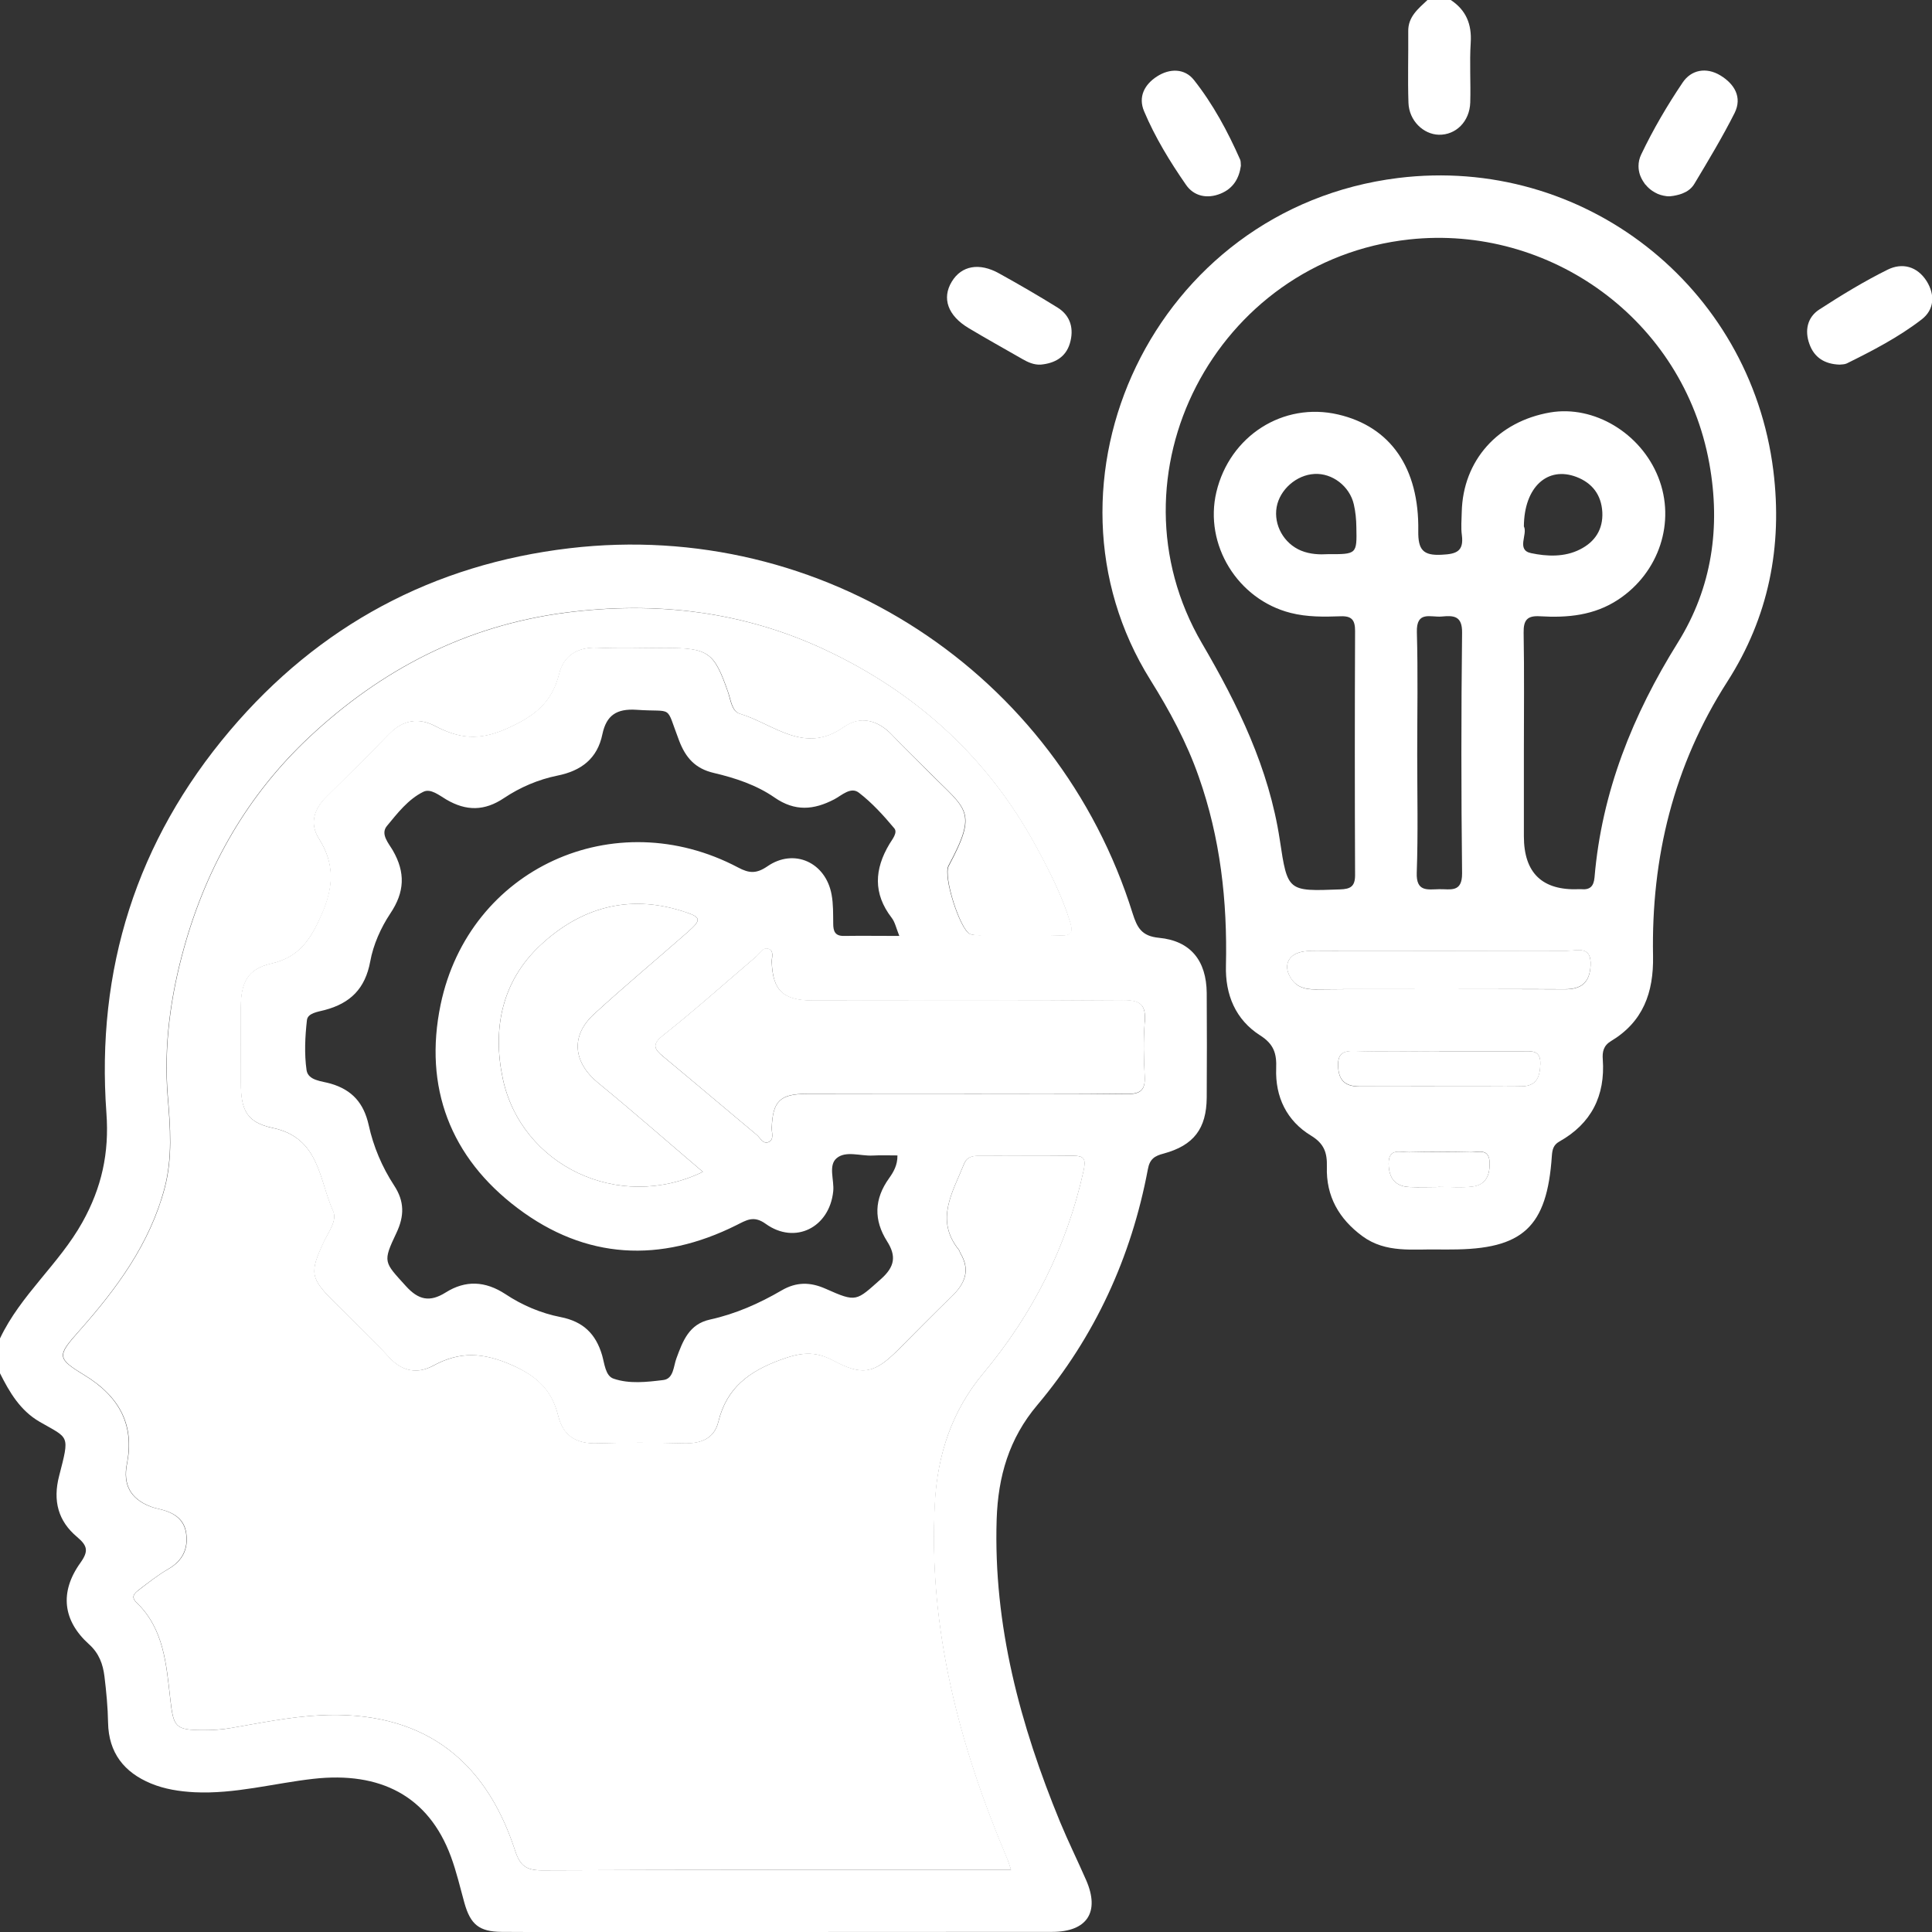
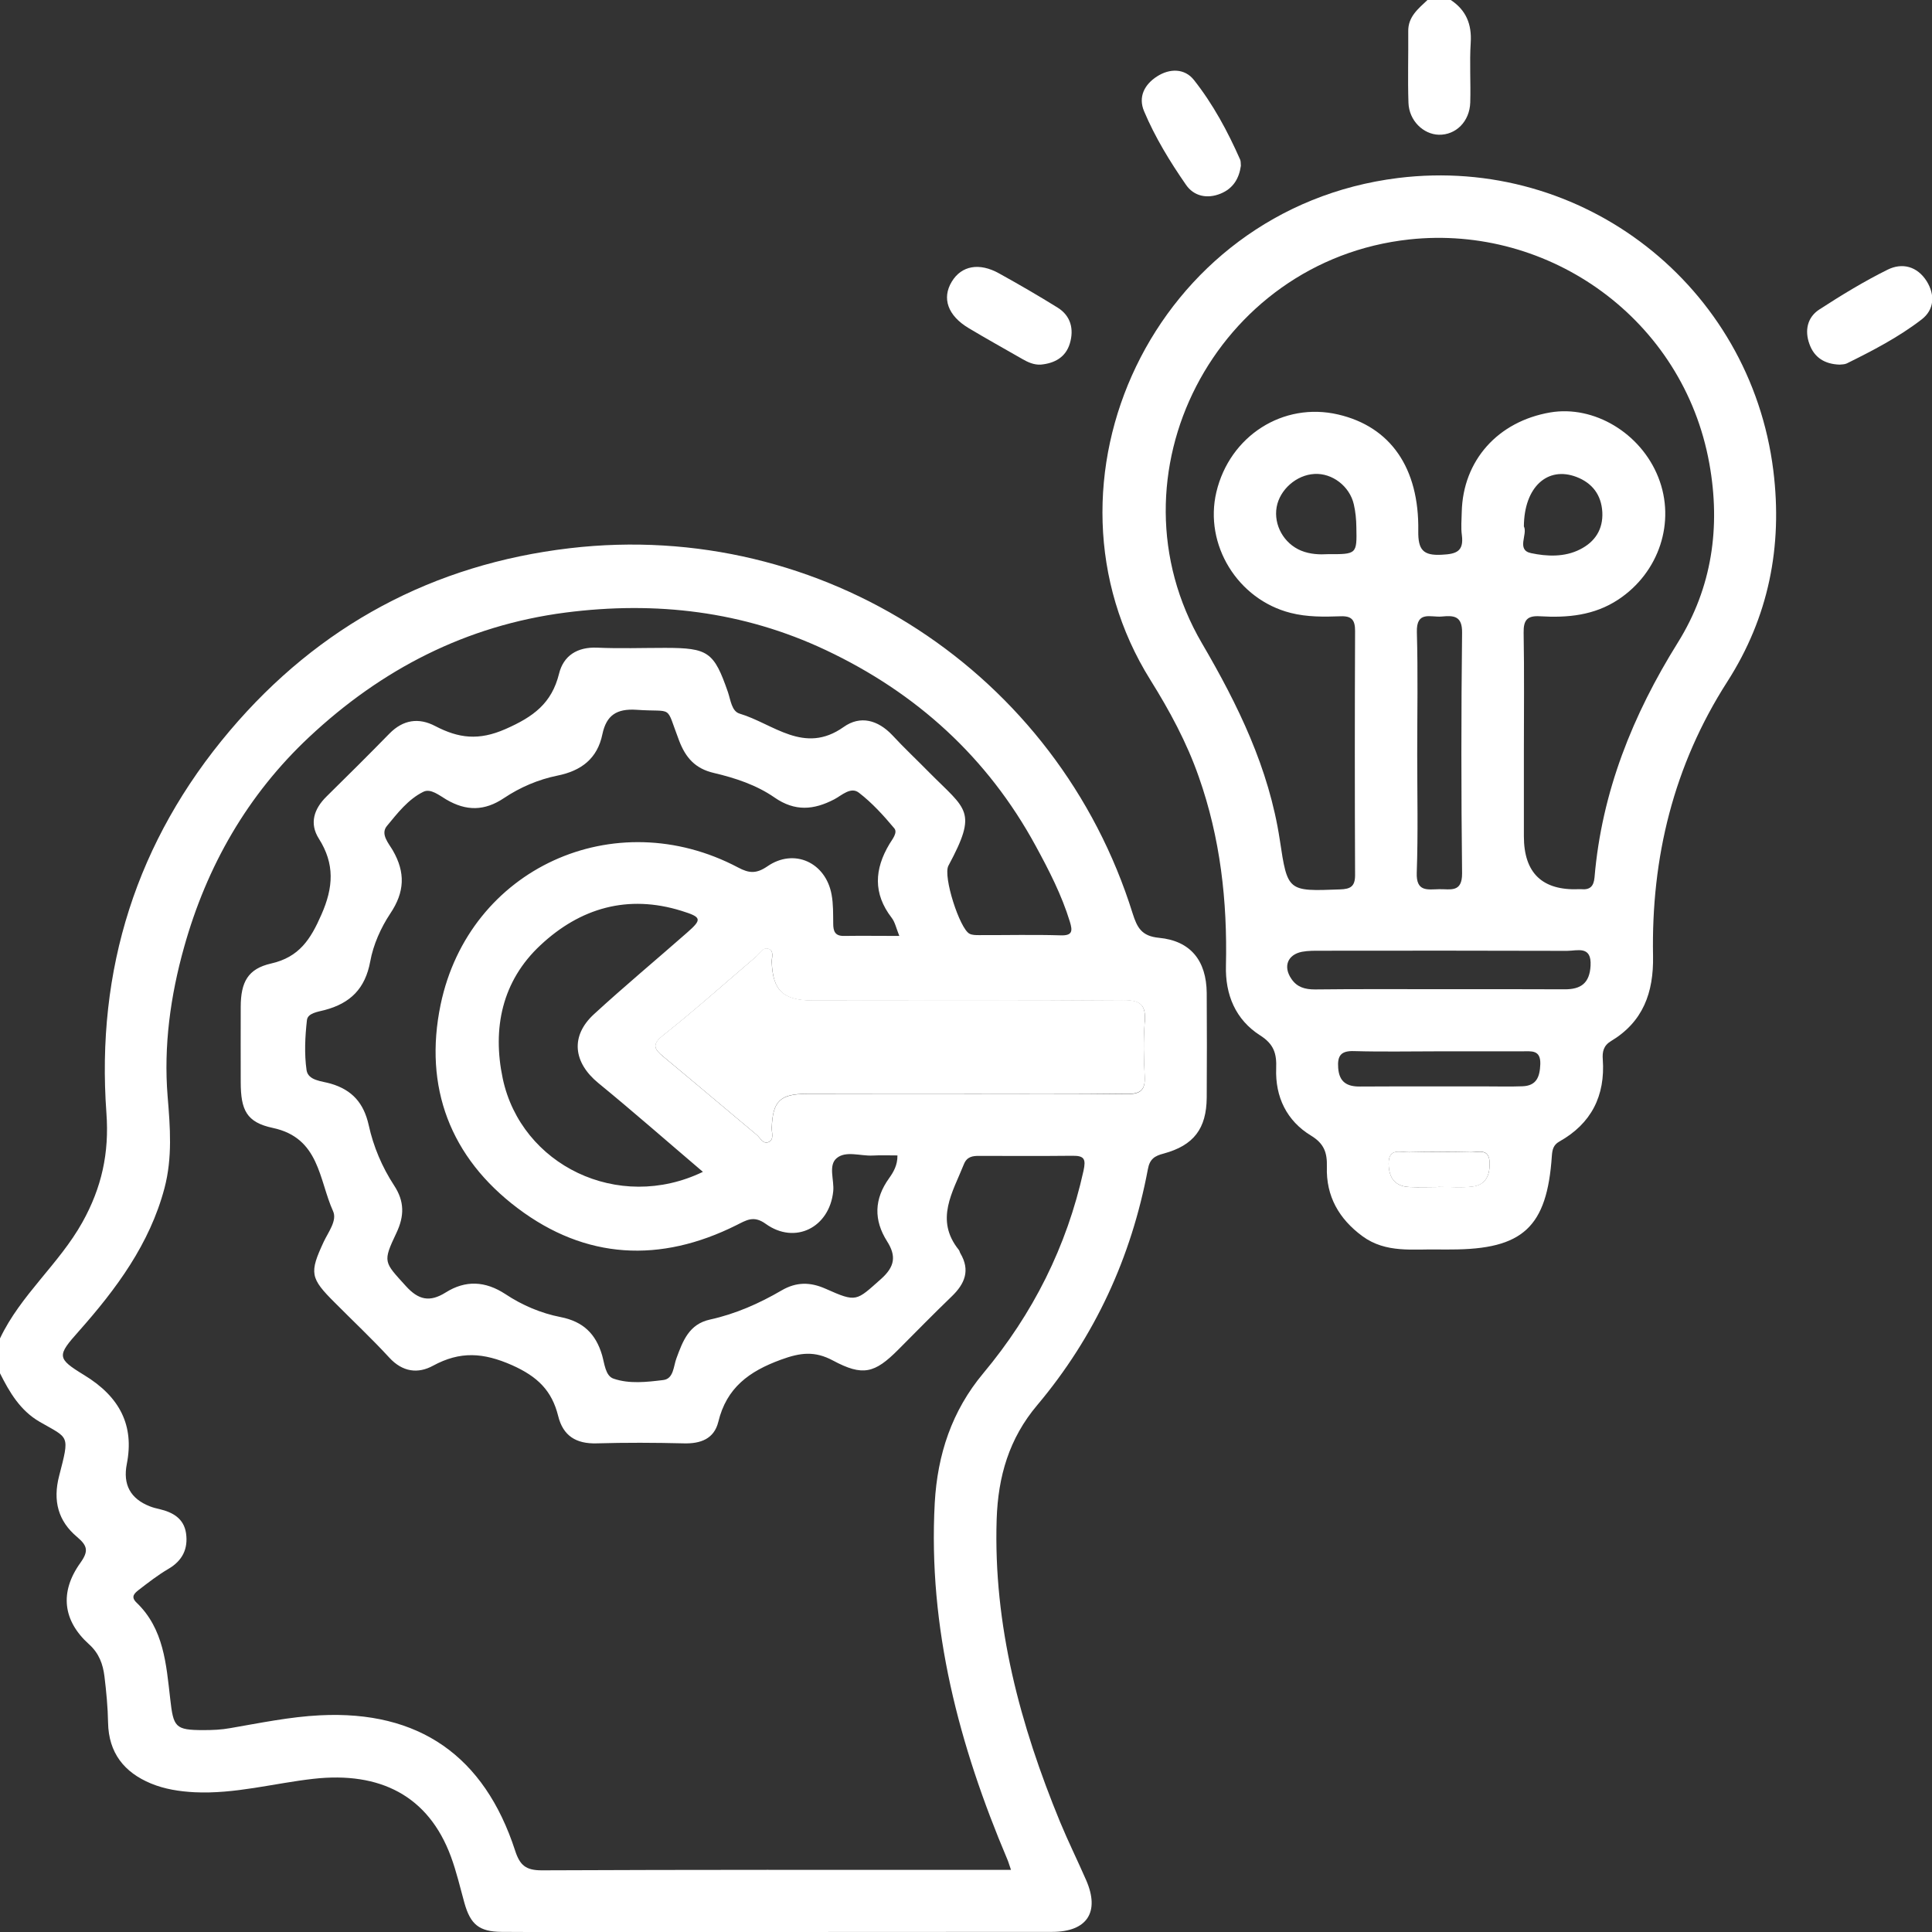
<svg xmlns="http://www.w3.org/2000/svg" width="62" height="62" viewBox="0 0 62 62" fill="none">
  <rect x="0" y="0" width="62" height="62" fill="#333333" stroke="none" />
  <path d="M37.191 30.095C36.634 30.042 36.492 29.765 36.349 29.317C33.94 21.599 26.403 16.639 18.281 17.593C13.901 18.109 10.235 20.073 7.377 23.447C4.38 26.986 3.079 31.112 3.415 35.721C3.509 37.004 3.262 38.115 2.645 39.222C1.897 40.565 0.662 41.553 0 42.952V44.07C0.307 44.684 0.651 45.267 1.272 45.627C2.218 46.173 2.244 46.023 1.897 47.366C1.691 48.163 1.867 48.814 2.473 49.322C2.809 49.607 2.85 49.775 2.577 50.157C1.908 51.092 2.016 52.008 2.854 52.764C3.18 53.056 3.303 53.404 3.352 53.796C3.412 54.29 3.46 54.788 3.468 55.282C3.486 56.254 3.988 56.879 4.844 57.234C5.286 57.417 5.757 57.489 6.24 57.515C7.538 57.578 8.787 57.227 10.059 57.084C12.195 56.845 13.747 57.627 14.469 59.576C14.649 60.062 14.765 60.567 14.903 61.065C15.098 61.761 15.378 61.989 16.093 61.996C16.819 62.004 17.544 62 18.27 62C23.436 62 28.598 62 33.764 61.996C34.887 61.996 35.302 61.36 34.857 60.339C34.584 59.714 34.281 59.101 34.019 58.469C32.739 55.356 31.875 52.162 31.984 48.754C32.029 47.385 32.38 46.165 33.286 45.092C35.137 42.892 36.304 40.352 36.836 37.524C36.895 37.191 37.056 37.094 37.344 37.019C38.309 36.757 38.717 36.218 38.725 35.223C38.732 34.105 38.732 32.983 38.725 31.864C38.714 30.832 38.212 30.192 37.191 30.095ZM34.771 37.572C34.232 40.008 33.147 42.163 31.554 44.07C30.544 45.279 30.084 46.678 29.997 48.23C29.78 52.248 30.779 56.015 32.328 59.673C32.362 59.748 32.38 59.827 32.444 60.006H31.823C27.009 60.006 22.198 59.999 17.387 60.021C16.875 60.021 16.684 59.86 16.531 59.389C15.543 56.351 13.448 54.885 10.268 55.046C9.303 55.094 8.346 55.293 7.392 55.457C7.104 55.51 6.819 55.521 6.531 55.521C5.615 55.521 5.566 55.427 5.462 54.515C5.334 53.411 5.26 52.27 4.38 51.428C4.182 51.238 4.324 51.126 4.444 51.028C4.755 50.789 5.065 50.546 5.405 50.347C5.858 50.082 6.041 49.7 5.97 49.203C5.899 48.724 5.54 48.529 5.114 48.428C5.013 48.406 4.912 48.38 4.814 48.342C4.186 48.098 3.938 47.643 4.07 46.977C4.309 45.761 3.864 44.833 2.693 44.123C1.818 43.588 1.826 43.509 2.533 42.716C3.733 41.362 4.803 39.922 5.278 38.13C5.536 37.154 5.462 36.177 5.379 35.182C5.248 33.566 5.469 31.961 5.907 30.398C6.636 27.79 7.945 25.505 9.921 23.653C12.24 21.48 14.956 20.073 18.147 19.658C21.049 19.284 23.851 19.613 26.5 20.862C29.406 22.232 31.692 24.304 33.237 27.147C33.663 27.929 34.071 28.722 34.333 29.578C34.423 29.874 34.423 30.031 34.03 30.016C33.158 29.99 32.287 30.012 31.415 30.009C31.314 30.009 31.198 30.009 31.112 29.964C30.798 29.803 30.256 28.123 30.435 27.783C31.385 26.014 31.019 25.998 29.818 24.787C29.425 24.386 29.017 24.005 28.636 23.593C28.172 23.103 27.607 22.95 27.072 23.331C25.804 24.229 24.817 23.223 23.735 22.901C23.481 22.826 23.447 22.467 23.361 22.213C22.912 20.919 22.729 20.791 21.337 20.791C20.612 20.791 19.886 20.817 19.16 20.784C18.524 20.758 18.083 21.042 17.941 21.618C17.705 22.572 17.118 23.002 16.224 23.395C15.36 23.776 14.716 23.69 13.968 23.301C13.437 23.021 12.936 23.096 12.498 23.541C11.832 24.222 11.155 24.895 10.474 25.565C10.074 25.961 9.924 26.425 10.231 26.911C10.747 27.723 10.702 28.475 10.313 29.354C9.969 30.14 9.606 30.716 8.697 30.921C7.953 31.09 7.728 31.52 7.725 32.306C7.721 33.114 7.725 33.925 7.725 34.733C7.728 35.62 7.908 36.016 8.753 36.196C10.257 36.514 10.231 37.857 10.688 38.867C10.826 39.166 10.538 39.533 10.388 39.851C9.924 40.849 9.951 41.014 10.744 41.803C11.327 42.391 11.933 42.959 12.494 43.569C12.917 44.029 13.411 44.093 13.897 43.827C14.765 43.356 15.506 43.401 16.437 43.812C17.256 44.179 17.709 44.628 17.911 45.436C18.068 46.079 18.487 46.337 19.145 46.319C20.077 46.292 21.012 46.296 21.944 46.319C22.482 46.334 22.916 46.176 23.051 45.63C23.316 44.534 24.038 44.007 25.063 43.633C25.688 43.404 26.148 43.348 26.735 43.663C27.686 44.171 28.067 44.074 28.823 43.315C29.395 42.742 29.96 42.163 30.544 41.601C30.963 41.197 31.142 40.767 30.82 40.221C30.798 40.187 30.794 40.139 30.768 40.109C29.99 39.14 30.577 38.257 30.933 37.359C31.03 37.12 31.209 37.09 31.434 37.094C32.429 37.094 33.424 37.101 34.419 37.09C34.797 37.086 34.853 37.195 34.771 37.572ZM19.201 34.756C20.316 35.669 21.401 36.622 22.557 37.606C19.837 38.919 16.725 37.386 16.134 34.614C15.794 33.005 16.108 31.483 17.346 30.33C18.618 29.141 20.144 28.692 21.872 29.231C22.52 29.433 22.538 29.5 22.048 29.93C21.053 30.805 20.036 31.651 19.063 32.545C18.296 33.248 18.397 34.097 19.201 34.756ZM14.14 32.238C13.59 34.887 14.451 37.146 16.613 38.773C18.794 40.419 21.188 40.539 23.634 39.316C23.952 39.159 24.184 38.994 24.573 39.275C25.516 39.952 26.619 39.391 26.739 38.231C26.777 37.868 26.571 37.397 26.852 37.165C27.143 36.922 27.611 37.101 28 37.083C28.262 37.068 28.527 37.079 28.8 37.079C28.804 37.397 28.669 37.617 28.531 37.812C28.052 38.478 28.034 39.151 28.468 39.836C28.767 40.307 28.718 40.648 28.273 41.044C27.472 41.755 27.495 41.803 26.496 41.358C26.002 41.138 25.557 41.134 25.082 41.411C24.364 41.83 23.604 42.166 22.785 42.346C22.112 42.492 21.914 43.03 21.708 43.588C21.611 43.842 21.622 44.246 21.285 44.287C20.758 44.351 20.197 44.418 19.688 44.242C19.426 44.153 19.4 43.756 19.321 43.487C19.119 42.802 18.712 42.409 17.993 42.267C17.361 42.144 16.755 41.886 16.22 41.53C15.569 41.104 14.937 41.078 14.301 41.478C13.792 41.796 13.43 41.721 13.022 41.268C12.322 40.494 12.274 40.509 12.723 39.563C12.977 39.024 12.984 38.556 12.648 38.044C12.262 37.453 11.982 36.794 11.832 36.106C11.675 35.403 11.305 34.976 10.609 34.774C10.332 34.692 9.891 34.681 9.838 34.344C9.763 33.821 9.79 33.267 9.85 32.736C9.876 32.508 10.209 32.47 10.418 32.414C11.241 32.197 11.72 31.729 11.881 30.854C11.978 30.319 12.221 29.773 12.524 29.317C12.988 28.628 13.014 28 12.607 27.293C12.476 27.065 12.199 26.769 12.416 26.507C12.756 26.096 13.097 25.651 13.583 25.411C13.819 25.291 14.099 25.527 14.323 25.658C14.96 26.032 15.547 26.032 16.175 25.61C16.691 25.265 17.275 25.015 17.885 24.891C18.652 24.738 19.172 24.345 19.332 23.559C19.46 22.957 19.785 22.736 20.425 22.778C21.644 22.864 21.341 22.587 21.794 23.769C22.003 24.315 22.31 24.667 22.909 24.805C23.593 24.966 24.278 25.191 24.858 25.595C25.512 26.047 26.114 25.995 26.773 25.651C27.016 25.523 27.304 25.235 27.566 25.441C27.989 25.767 28.355 26.171 28.699 26.582C28.815 26.721 28.632 26.938 28.542 27.087C28.06 27.895 28.015 28.673 28.613 29.451C28.722 29.59 28.759 29.784 28.86 30.035C28.224 30.035 27.652 30.027 27.08 30.035C26.792 30.039 26.739 29.878 26.739 29.638C26.735 29.328 26.743 29.014 26.687 28.711C26.5 27.674 25.482 27.21 24.626 27.802C24.27 28.045 24.038 28.026 23.687 27.839C19.721 25.744 15.053 27.865 14.14 32.238ZM36.735 32.803C36.69 33.379 36.701 33.963 36.735 34.542C36.757 34.976 36.608 35.115 36.17 35.111C34.43 35.089 32.687 35.1 30.948 35.1C29.208 35.1 27.588 35.1 25.909 35.104C25.033 35.104 24.798 35.336 24.768 36.188C24.76 36.342 24.85 36.555 24.678 36.645C24.491 36.738 24.401 36.518 24.285 36.42C23.287 35.586 22.295 34.745 21.293 33.914C21.005 33.675 20.9 33.529 21.281 33.226C22.303 32.418 23.271 31.546 24.263 30.704C24.386 30.603 24.48 30.394 24.656 30.45C24.858 30.514 24.76 30.734 24.768 30.888C24.805 31.797 25.134 32.111 26.1 32.111C29.418 32.111 32.736 32.126 36.054 32.1C36.615 32.096 36.779 32.261 36.738 32.803H36.735Z" fill="white" />
  <path d="M47.197 1.369C47.156 2.005 47.201 2.648 47.182 3.288C47.163 3.898 46.722 4.336 46.172 4.324C45.671 4.309 45.218 3.868 45.199 3.299C45.173 2.536 45.199 1.773 45.192 1.006C45.184 0.535 45.514 0.281 45.809 0H46.557C47.047 0.325 47.234 0.774 47.197 1.369Z" fill="white" />
  <path d="M56.908 15.098C56.168 9.172 50.803 4.979 44.867 5.712C37.004 6.688 32.96 15.491 36.917 21.82C37.531 22.804 38.085 23.825 38.47 24.929C39.162 26.889 39.39 28.916 39.342 30.985C39.315 31.924 39.652 32.724 40.438 33.226C40.886 33.51 40.972 33.817 40.954 34.284C40.92 35.205 41.294 35.971 42.072 36.443C42.502 36.705 42.592 37 42.581 37.445C42.551 38.388 42.97 39.117 43.722 39.671C44.478 40.225 45.346 40.079 46.187 40.097C46.311 40.097 46.434 40.101 46.561 40.097C48.873 40.097 49.647 39.383 49.801 37.09C49.816 36.892 49.849 36.742 50.04 36.634C51.069 36.057 51.518 35.163 51.435 33.996C51.417 33.761 51.454 33.559 51.694 33.413C52.726 32.795 53.07 31.857 53.048 30.678C52.988 27.521 53.706 24.566 55.431 21.876C56.755 19.811 57.211 17.544 56.908 15.098ZM47.268 38.074C46.902 38.122 46.524 38.085 46.154 38.085V38.093C45.843 38.093 45.532 38.107 45.222 38.093C44.766 38.07 44.575 37.801 44.564 37.359C44.552 36.821 44.949 36.981 45.222 36.974C45.884 36.959 46.546 36.959 47.208 36.974C47.448 36.974 47.785 36.847 47.803 37.296C47.818 37.692 47.695 38.018 47.268 38.074ZM48.851 34.86C48.458 34.875 48.065 34.864 47.672 34.864C46.329 34.868 44.986 34.86 43.643 34.868C43.228 34.872 42.977 34.726 42.944 34.273C42.914 33.88 43.03 33.716 43.456 33.731C44.365 33.757 45.274 33.738 46.183 33.738H48.851C49.142 33.738 49.445 33.682 49.43 34.15C49.415 34.557 49.311 34.846 48.851 34.86ZM50.209 31.748C48.862 31.741 47.515 31.744 46.168 31.744C44.822 31.744 43.52 31.737 42.196 31.752C41.878 31.752 41.623 31.681 41.444 31.415C41.171 31.022 41.317 30.637 41.781 30.544C41.983 30.506 42.192 30.51 42.398 30.51C45.028 30.506 47.657 30.506 50.287 30.514C50.616 30.514 51.08 30.334 51.043 30.992C51.013 31.55 50.732 31.752 50.209 31.748ZM45.48 24.21C45.48 22.901 45.506 21.596 45.469 20.29C45.447 19.583 45.922 19.819 46.266 19.785C46.64 19.751 46.928 19.751 46.92 20.305C46.89 22.879 46.89 25.452 46.92 28.026C46.924 28.658 46.539 28.527 46.183 28.535C45.817 28.542 45.443 28.632 45.465 28.007C45.51 26.743 45.48 25.475 45.48 24.21ZM48.903 16.893C48.91 15.633 49.659 14.948 50.594 15.307C51.099 15.502 51.387 15.88 51.42 16.43C51.45 16.991 51.181 17.391 50.706 17.63C50.209 17.885 49.636 17.858 49.131 17.75C48.649 17.649 49.034 17.14 48.903 16.893ZM53.845 20.619C52.397 22.939 51.402 25.411 51.17 28.157C51.144 28.452 51.017 28.561 50.74 28.535H50.676C49.494 28.585 48.903 28.018 48.903 26.836V24.162C48.903 22.875 48.918 21.588 48.895 20.305C48.888 19.897 49.011 19.751 49.423 19.777C50.302 19.83 51.159 19.751 51.929 19.243C53.242 18.378 53.785 16.747 53.216 15.315C52.655 13.897 51.151 12.999 49.752 13.235C48.065 13.523 46.947 14.78 46.909 16.43C46.905 16.676 46.879 16.931 46.913 17.174C46.98 17.694 46.737 17.78 46.269 17.802C45.667 17.836 45.506 17.642 45.514 17.043C45.547 15.008 44.616 13.691 42.944 13.302C41.182 12.891 39.465 13.983 39.035 15.79C38.635 17.481 39.719 19.239 41.418 19.669C41.949 19.804 42.487 19.796 43.022 19.777C43.382 19.763 43.486 19.901 43.486 20.245C43.475 22.86 43.475 25.475 43.486 28.086C43.486 28.452 43.333 28.531 43.004 28.542C41.32 28.606 41.32 28.613 41.07 26.952C40.722 24.655 39.73 22.624 38.571 20.642C35.425 15.255 39.012 8.357 45.226 7.684C49.73 7.197 54.024 10.253 54.855 14.877C55.221 16.908 54.944 18.854 53.845 20.619ZM42.607 17.784C42.357 17.799 42.046 17.791 41.754 17.671C41.201 17.443 40.868 16.849 40.969 16.272C41.07 15.711 41.605 15.24 42.181 15.21C42.749 15.176 43.31 15.599 43.445 16.183C43.501 16.422 43.524 16.673 43.527 16.916C43.546 17.787 43.542 17.787 42.607 17.784Z" fill="white" />
-   <path d="M55.664 3.629C55.275 4.399 54.827 5.144 54.381 5.888C54.34 5.959 54.288 6.019 54.232 6.068C54.202 6.094 54.168 6.116 54.135 6.139C54.112 6.15 54.09 6.165 54.063 6.176C53.955 6.232 53.831 6.262 53.704 6.285C53.663 6.288 53.626 6.296 53.585 6.3C53.551 6.3 53.517 6.3 53.484 6.296C53.416 6.288 53.349 6.273 53.289 6.255C53.255 6.243 53.225 6.232 53.196 6.221C53.136 6.195 53.08 6.161 53.027 6.127C52.945 6.071 52.874 6.008 52.814 5.933C52.795 5.918 52.78 5.899 52.769 5.877C52.709 5.795 52.661 5.705 52.627 5.608C52.612 5.563 52.601 5.518 52.593 5.469C52.586 5.424 52.582 5.376 52.582 5.331C52.582 5.207 52.608 5.08 52.668 4.957C53.05 4.156 53.502 3.385 53.996 2.652C54.273 2.237 54.755 2.147 55.208 2.42C55.657 2.693 55.919 3.116 55.664 3.629Z" fill="white" />
  <path d="M39.821 5.32C39.765 5.727 39.574 6.049 39.17 6.214C38.733 6.393 38.306 6.292 38.059 5.929C37.543 5.185 37.068 4.407 36.716 3.573C36.518 3.109 36.728 2.712 37.128 2.454C37.539 2.188 38.018 2.192 38.314 2.566C38.927 3.341 39.398 4.216 39.799 5.125C39.821 5.177 39.814 5.245 39.821 5.32Z" fill="white" />
  <path d="M34.333 11.02C34.202 11.462 33.847 11.66 33.398 11.701C33.177 11.712 32.99 11.626 32.807 11.521C32.235 11.192 31.655 10.871 31.086 10.53C30.417 10.13 30.218 9.573 30.544 9.038C30.854 8.525 31.427 8.417 32.066 8.776C32.699 9.127 33.327 9.49 33.941 9.872C34.367 10.137 34.468 10.568 34.333 11.02Z" fill="white" />
  <path d="M61.664 10.254C60.927 10.822 60.097 11.252 59.263 11.664C59.192 11.697 59.102 11.694 59.035 11.701C58.556 11.686 58.219 11.473 58.066 11.039C57.909 10.609 57.998 10.182 58.384 9.932C59.094 9.472 59.824 9.026 60.58 8.652C61.043 8.424 61.526 8.544 61.829 9.023C62.106 9.468 62.072 9.943 61.664 10.254Z" fill="white" />
-   <path d="M32.444 60.006H31.823C27.012 60.006 22.198 59.999 17.387 60.021C16.878 60.021 16.684 59.864 16.53 59.389C15.543 56.352 13.448 54.885 10.268 55.046C9.307 55.095 8.349 55.293 7.395 55.457C7.104 55.506 6.819 55.521 6.531 55.521C5.615 55.521 5.57 55.428 5.465 54.515C5.338 53.411 5.263 52.27 4.384 51.429C4.186 51.238 4.328 51.122 4.451 51.028C4.762 50.789 5.072 50.542 5.413 50.347C5.869 50.082 6.049 49.7 5.978 49.203C5.91 48.72 5.547 48.529 5.121 48.428C5.02 48.406 4.919 48.38 4.825 48.342C4.195 48.098 3.945 47.643 4.077 46.977C4.32 45.761 3.872 44.834 2.704 44.123C1.825 43.588 1.837 43.509 2.54 42.716C3.741 41.362 4.81 39.922 5.286 38.13C5.544 37.154 5.469 36.177 5.387 35.182C5.256 33.566 5.476 31.965 5.914 30.402C6.643 27.791 7.953 25.509 9.928 23.657C12.247 21.483 14.963 20.077 18.158 19.662C21.057 19.288 23.859 19.617 26.511 20.866C29.418 22.235 31.703 24.308 33.248 27.151C33.675 27.933 34.078 28.726 34.344 29.586C34.434 29.878 34.434 30.039 34.041 30.024C33.169 29.998 32.298 30.016 31.426 30.012C31.325 30.012 31.209 30.012 31.123 29.971C30.805 29.807 30.267 28.127 30.446 27.791C31.393 26.017 31.03 26.002 29.829 24.79C29.436 24.394 29.025 24.009 28.643 23.601C28.183 23.107 27.618 22.957 27.079 23.335C25.811 24.233 24.824 23.227 23.743 22.905C23.492 22.83 23.458 22.471 23.369 22.217C22.92 20.922 22.736 20.795 21.345 20.795C20.619 20.795 19.893 20.821 19.168 20.788C18.532 20.762 18.09 21.046 17.948 21.622C17.712 22.576 17.125 23.006 16.231 23.399C15.367 23.78 14.72 23.698 13.975 23.305C13.441 23.025 12.943 23.099 12.505 23.545C11.836 24.226 11.162 24.899 10.482 25.569C10.078 25.965 9.932 26.429 10.238 26.915C10.755 27.731 10.71 28.479 10.321 29.358C9.973 30.143 9.61 30.72 8.705 30.925C7.957 31.094 7.736 31.524 7.732 32.309C7.728 33.117 7.732 33.929 7.732 34.737C7.732 35.624 7.912 36.02 8.761 36.2C10.261 36.518 10.238 37.861 10.695 38.867C10.829 39.166 10.545 39.533 10.396 39.851C9.928 40.85 9.958 41.014 10.747 41.803C11.334 42.391 11.941 42.959 12.502 43.569C12.924 44.026 13.418 44.089 13.904 43.827C14.772 43.356 15.513 43.401 16.444 43.812C17.264 44.175 17.716 44.624 17.915 45.432C18.075 46.075 18.494 46.334 19.149 46.315C20.08 46.289 21.016 46.292 21.947 46.315C22.486 46.33 22.92 46.173 23.054 45.627C23.324 44.531 24.042 44.003 25.071 43.629C25.695 43.401 26.155 43.345 26.743 43.659C27.693 44.168 28.071 44.067 28.83 43.311C29.402 42.739 29.967 42.159 30.547 41.598C30.97 41.194 31.149 40.76 30.824 40.217C30.802 40.184 30.798 40.135 30.772 40.105C29.994 39.14 30.577 38.257 30.936 37.356C31.034 37.116 31.213 37.086 31.438 37.09C32.433 37.094 33.428 37.101 34.423 37.09C34.8 37.086 34.857 37.195 34.774 37.573C34.236 40.008 33.151 42.163 31.557 44.071C30.547 45.279 30.087 46.678 30.005 48.23C29.784 52.248 30.787 56.015 32.335 59.67C32.365 59.744 32.388 59.823 32.447 60.002L32.444 60.006Z" fill="white" />
  <path d="M30.945 35.1C29.265 35.1 27.586 35.1 25.906 35.1C25.031 35.1 24.799 35.332 24.765 36.185C24.758 36.342 24.847 36.555 24.679 36.641C24.492 36.739 24.402 36.514 24.282 36.417C23.284 35.583 22.292 34.741 21.29 33.91C21.002 33.671 20.897 33.525 21.279 33.222C22.3 32.414 23.269 31.546 24.26 30.701C24.38 30.596 24.477 30.387 24.653 30.443C24.855 30.506 24.758 30.731 24.765 30.88C24.802 31.789 25.135 32.104 26.097 32.104C29.415 32.104 32.733 32.119 36.051 32.092C36.612 32.089 36.777 32.253 36.736 32.796C36.691 33.372 36.702 33.959 36.736 34.535C36.758 34.969 36.608 35.108 36.171 35.104C34.428 35.081 32.688 35.096 30.945 35.096V35.1Z" fill="white" />
-   <path d="M22.555 37.606C19.836 38.919 16.724 37.386 16.136 34.614C15.796 33.005 16.11 31.483 17.345 30.33C18.62 29.141 20.146 28.692 21.871 29.23C22.518 29.433 22.537 29.5 22.047 29.93C21.052 30.805 20.034 31.651 19.061 32.545C18.298 33.248 18.396 34.097 19.2 34.756C20.315 35.668 21.399 36.622 22.555 37.606Z" fill="white" />
-   <path d="M46.169 31.744C44.844 31.744 43.52 31.737 42.192 31.748C41.878 31.748 41.62 31.677 41.44 31.415C41.171 31.019 41.313 30.637 41.781 30.544C41.983 30.502 42.192 30.51 42.398 30.51C45.028 30.51 47.657 30.506 50.287 30.51C50.616 30.51 51.08 30.33 51.043 30.989C51.013 31.546 50.728 31.748 50.205 31.744C48.858 31.737 47.515 31.744 46.169 31.744Z" fill="white" />
-   <path d="M46.185 33.738C47.076 33.738 47.962 33.738 48.852 33.738C49.144 33.738 49.447 33.682 49.432 34.15C49.421 34.557 49.313 34.846 48.856 34.861C48.463 34.872 48.071 34.864 47.678 34.864C46.335 34.864 44.992 34.861 43.645 34.864C43.23 34.864 42.979 34.722 42.946 34.269C42.916 33.877 43.035 33.712 43.458 33.727C44.367 33.753 45.276 33.734 46.185 33.734V33.738Z" fill="white" />
  <path d="M46.153 38.092C45.842 38.092 45.532 38.104 45.221 38.092C44.765 38.07 44.574 37.801 44.563 37.359C44.551 36.821 44.948 36.981 45.221 36.978C45.883 36.963 46.545 36.963 47.208 36.978C47.447 36.981 47.784 36.85 47.802 37.299C47.817 37.696 47.694 38.021 47.267 38.078C46.901 38.126 46.523 38.089 46.153 38.089C46.153 38.089 46.153 38.096 46.153 38.1V38.092Z" fill="white" />
</svg>